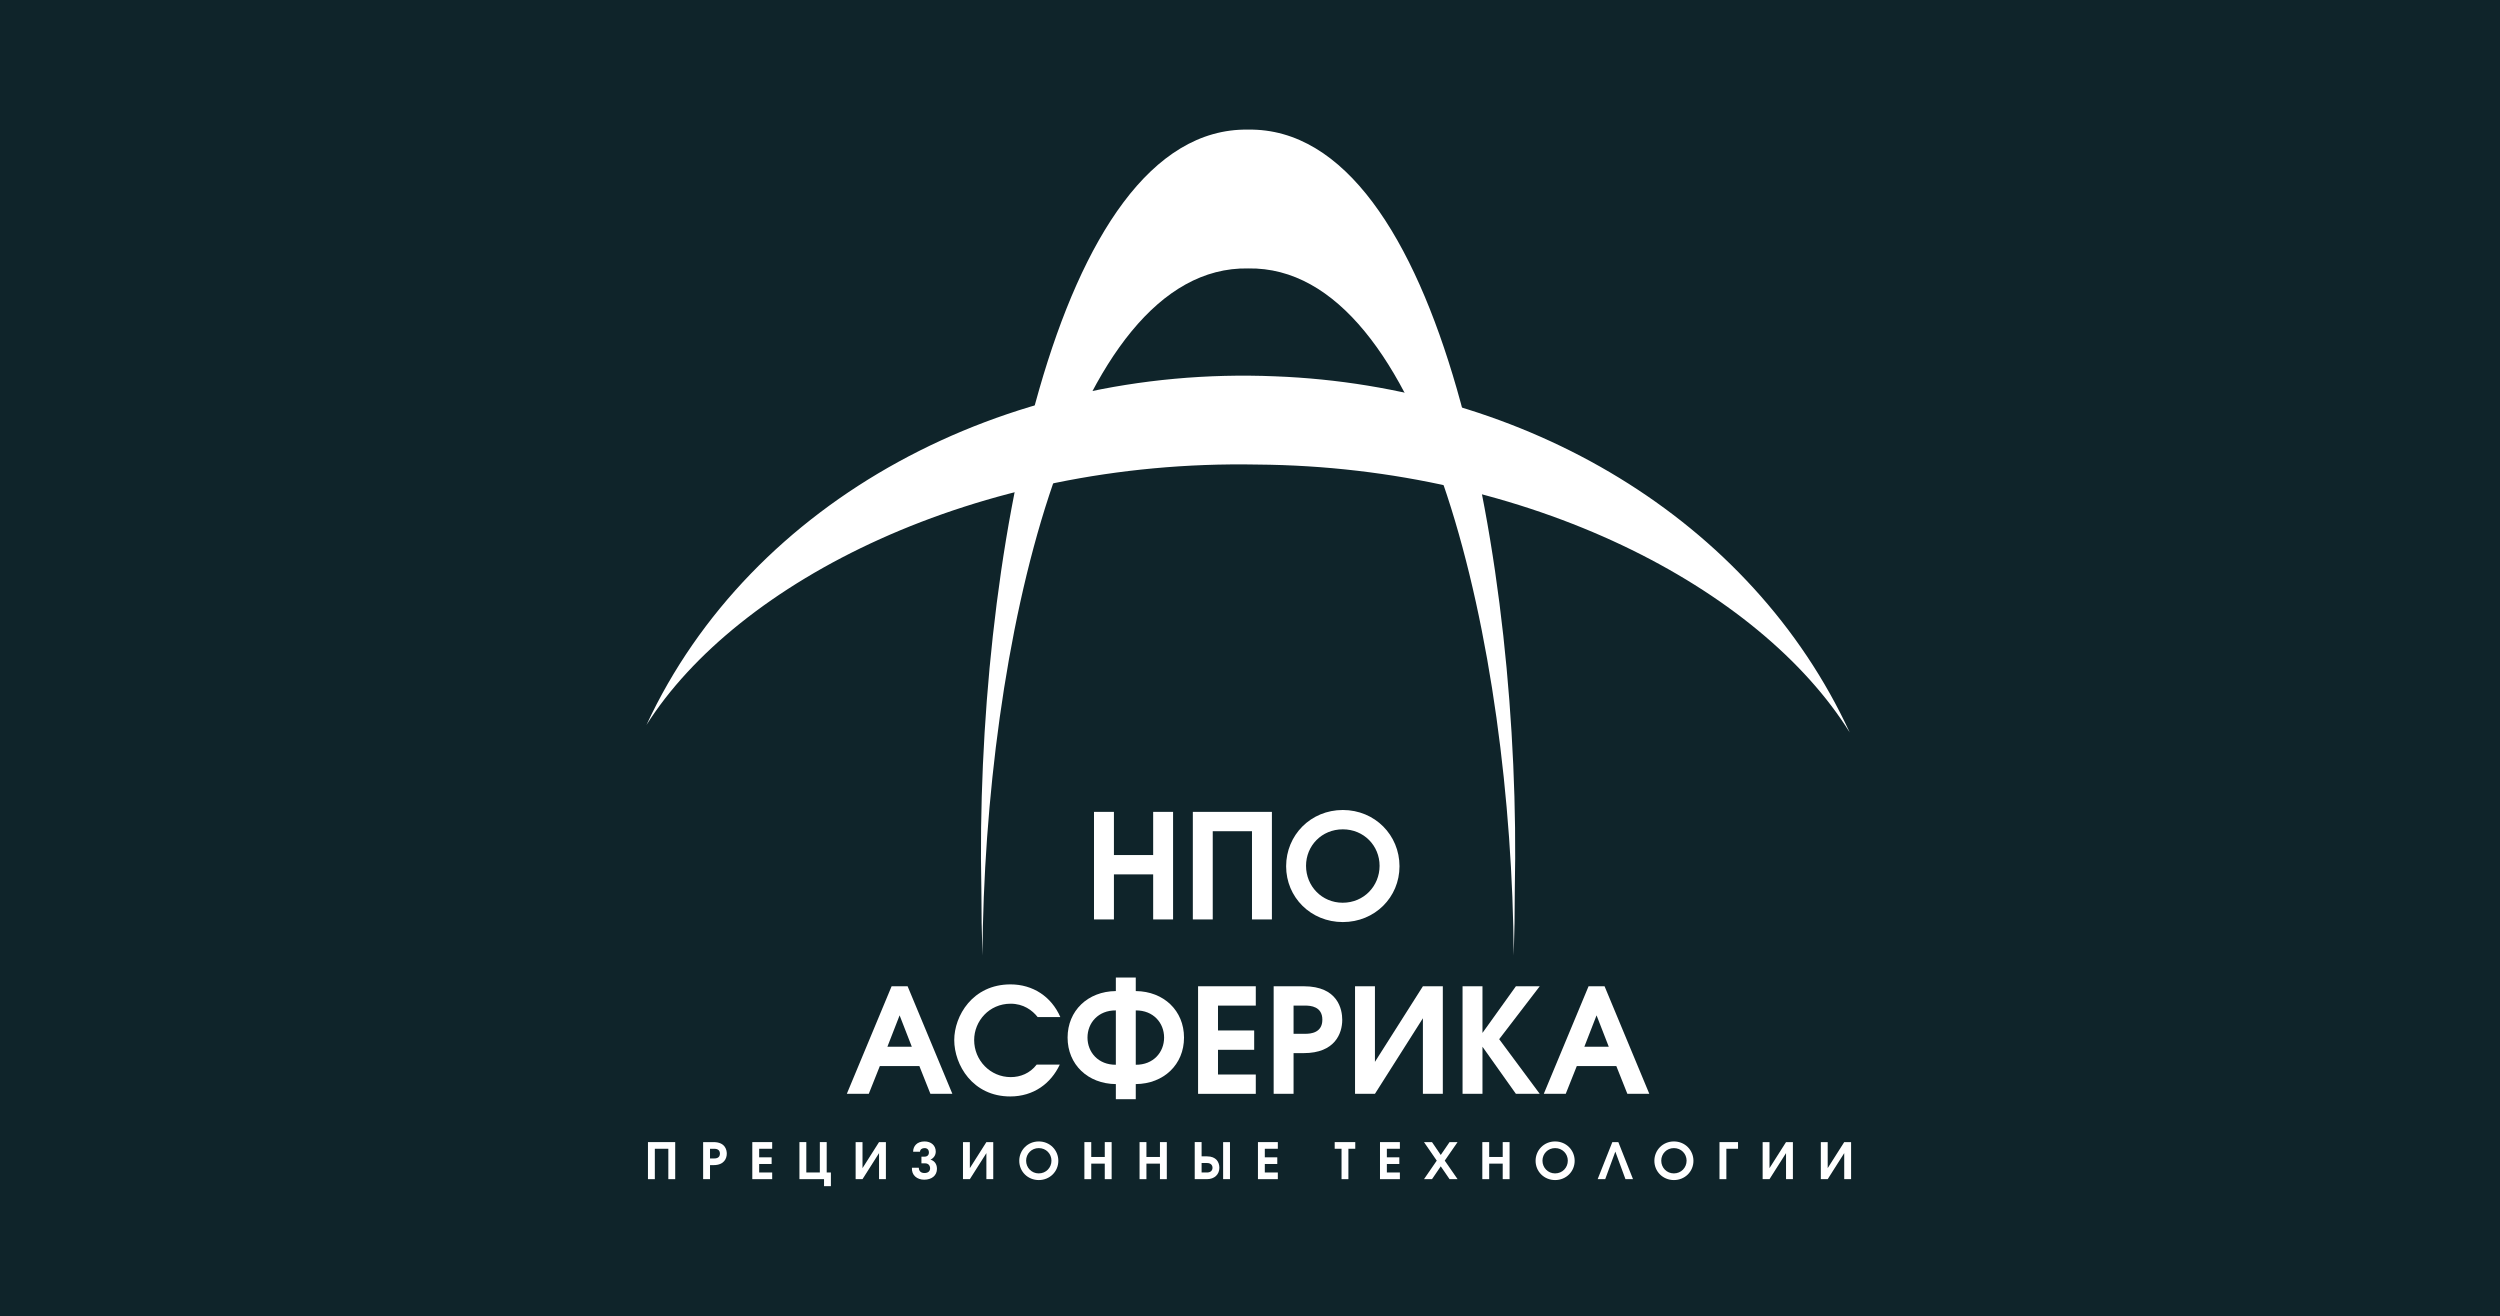
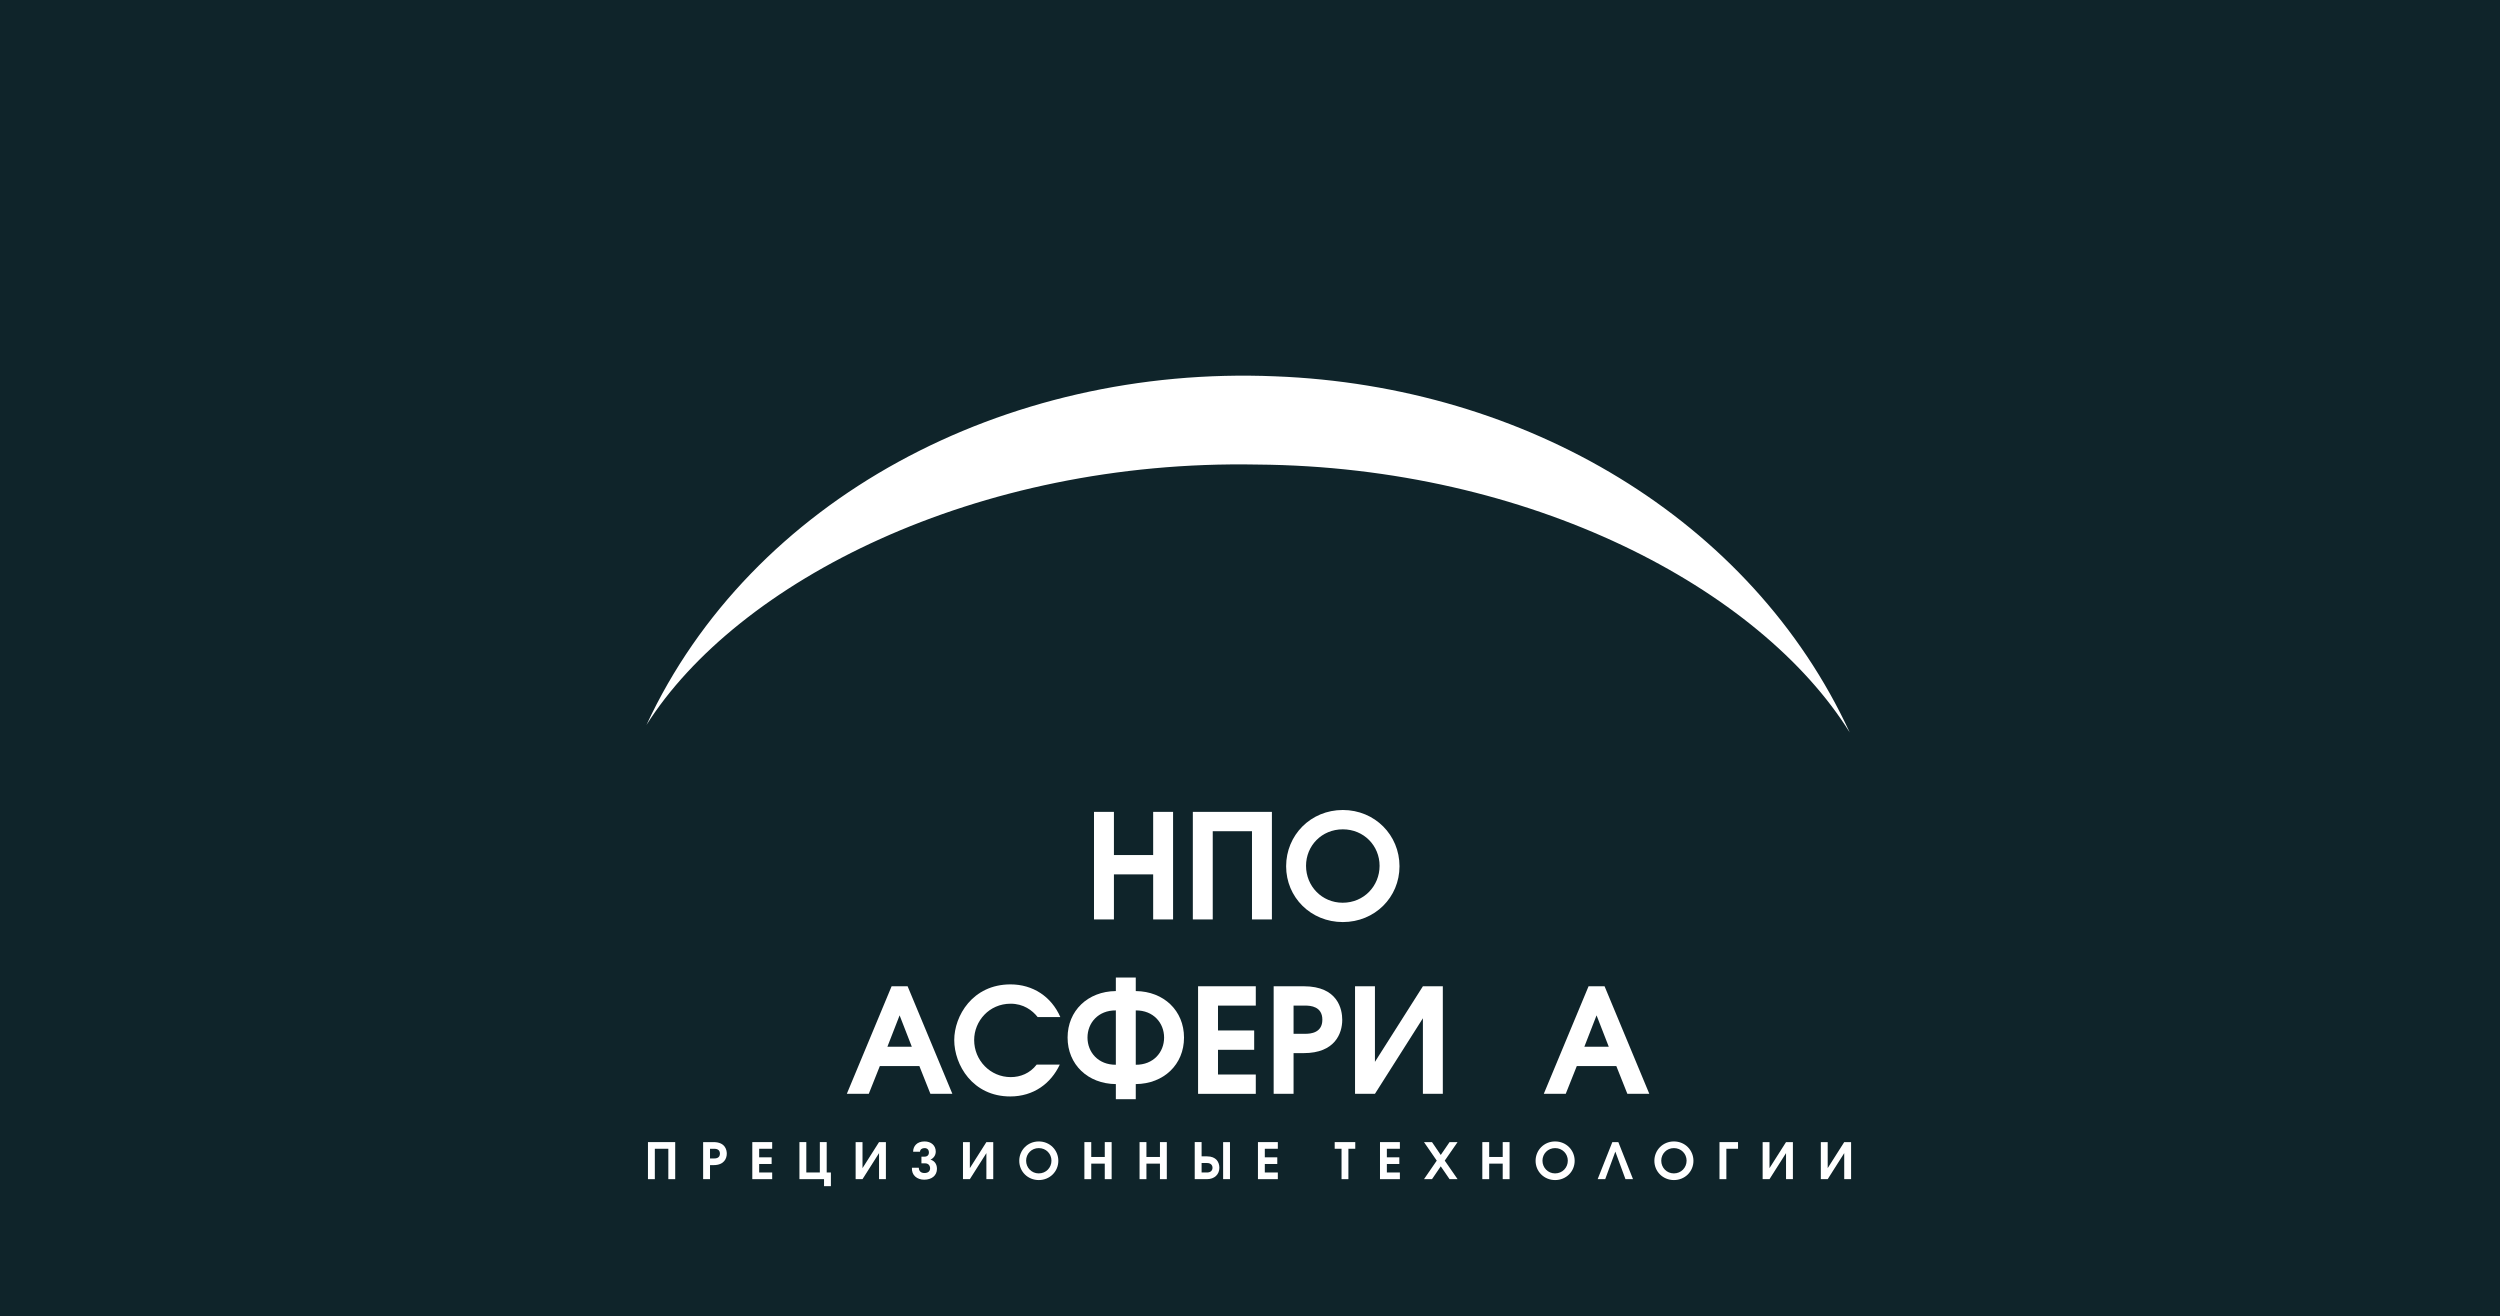
<svg xmlns="http://www.w3.org/2000/svg" width="2051" height="1080" viewBox="0 0 2051 1080" fill="none">
  <rect width="2051" height="1080" fill="#0F242A" />
  <rect width="1080" height="1080" transform="translate(485)" fill="#0F242A" />
  <path d="M531.59 936.98H553.94V967.38H548.3V942.44H537.22V967.38H531.59V936.98Z" fill="white" />
  <path d="M576.85 936.98H585.36C595.1 936.98 596.25 943.59 596.25 946.46C596.25 950.28 594.19 955.87 585.36 955.87H582.49V967.37H576.85V936.98ZM582.49 950.41H585.82C587.3 950.41 590.62 950.17 590.62 946.43C590.62 942.69 587.29 942.45 585.82 942.45H582.49V950.41Z" fill="white" />
  <path d="M617.19 936.98H633.5V942.44H622.82V949.47H633.05V954.93H622.82V961.91H633.5V967.38H617.19V936.98Z" fill="white" />
  <path d="M678.21 961.91H681.67V973.13H676.04V967.37H655.86V936.97H661.5V961.9H672.59V936.97H678.22V961.91H678.21Z" fill="white" />
  <path d="M707.6 936.98V958.34L721.16 936.98H726.79V967.38H721.16V946.02L707.6 967.38H701.96V936.98H707.6Z" fill="white" />
  <path d="M758.53 936.44C763.83 936.44 767.69 939.69 767.69 944.78C767.69 947.87 765.85 950.25 763.34 951.39C766.14 952.1 768.68 954.56 768.68 958.87C768.68 964.46 764.37 967.82 758.2 967.82C752.41 967.82 747.73 964.2 748.14 958.01H753.77C753.77 959.61 754.59 962.36 758.41 962.36C761.82 962.36 763.05 960.47 763.05 958.46C763.05 956.45 761.86 954.39 758.82 954.39H755.94V948.93H758.41C760.71 948.93 762.07 947.66 762.07 945.52C762.07 943.21 760.72 941.9 758.49 941.9C756.44 941.9 754.87 942.97 754.75 944.87H749.12C749.17 940.27 752.25 936.44 758.53 936.44Z" fill="white" />
  <path d="M795.67 936.98V958.34L809.23 936.98H814.86V967.38H809.23V946.02L795.67 967.38H790.03V936.98H795.67Z" fill="white" />
  <path d="M868.25 952.34C868.25 961.13 861.27 968.12 852.22 968.12C843.19 968.12 836.2 961.14 836.2 952.34C836.2 943.55 843.14 936.44 852.22 936.44C861.31 936.44 868.25 943.55 868.25 952.34ZM862.62 952.22C862.62 946.55 858.19 941.9 852.22 941.9C846.26 941.9 841.83 946.55 841.83 952.22C841.83 957.97 846.3 962.66 852.18 962.66C858.23 962.66 862.62 957.89 862.62 952.22Z" fill="white" />
  <path d="M889.63 936.98H895.26V949.18H906.35V936.98H911.99V967.38H906.35V954.64H895.26V967.38H889.63V936.98Z" fill="white" />
  <path d="M934.89 936.98H940.53V949.18H951.62V936.98H957.25V967.38H951.62V954.64H940.53V967.38H934.89V936.98Z" fill="white" />
-   <path d="M985.79 936.98V948.68H990.3C997.82 948.68 1000.37 953.49 1000.37 958.05C1000.37 963.59 996.22 967.37 990.3 967.37H980.15V936.97H985.79V936.98ZM985.79 961.91H990.35C992.93 961.91 994.74 960.48 994.74 958.05C994.74 955.58 992.93 954.15 990.35 954.15H985.79V961.91ZM1003.45 936.98H1009.08V967.38H1003.45V936.98Z" fill="white" />
+   <path d="M985.79 936.98V948.68H990.3C997.82 948.68 1000.37 953.49 1000.37 958.05C1000.37 963.59 996.22 967.37 990.3 967.37H980.15V936.97H985.79V936.98ZM985.79 961.91H990.35C992.93 961.91 994.74 960.48 994.74 958.05C994.74 955.58 992.93 954.15 990.35 954.15H985.79V961.91ZM1003.45 936.98H1009.08V967.38H1003.45V936.98" fill="white" />
  <path d="M1032.02 936.98H1048.33V942.44H1037.65V949.47H1047.88V954.93H1037.65V961.91H1048.33V967.38H1032.02V936.98Z" fill="white" />
  <path d="M1100.61 942.44H1094.98V936.98H1111.86V942.44H1106.23V967.38H1100.6V942.44H1100.61Z" fill="white" />
  <path d="M1132.15 936.98H1148.46V942.44H1137.78V949.47H1148.01V954.93H1137.78V961.91H1148.46V967.38H1132.15V936.98Z" fill="white" />
  <path d="M1178.71 952.18L1168.24 936.98H1174.81L1181.99 947.54L1189.22 936.98H1195.79L1185.27 952.18L1195.79 967.38H1189.22L1182 956.86L1174.82 967.38H1168.25L1178.71 952.18Z" fill="white" />
  <path d="M1216.1 936.98H1221.73V949.18H1232.82V936.98H1238.46V967.38H1232.82V954.64H1221.73V967.38H1216.1V936.98Z" fill="white" />
  <path d="M1291.85 952.34C1291.85 961.13 1284.87 968.12 1275.82 968.12C1266.79 968.12 1259.8 961.14 1259.8 952.34C1259.8 943.55 1266.74 936.44 1275.82 936.44C1284.91 936.44 1291.85 943.55 1291.85 952.34ZM1286.23 952.22C1286.23 946.55 1281.8 941.9 1275.83 941.9C1269.87 941.9 1265.44 946.55 1265.44 952.22C1265.44 957.97 1269.91 962.66 1275.79 962.66C1281.83 962.66 1286.23 957.89 1286.23 952.22Z" fill="white" />
  <path d="M1339.72 967.38H1333.52L1325.22 944.78L1316.92 967.38H1310.72L1322.76 936.98H1327.68L1339.72 967.38Z" fill="white" />
  <path d="M1389.3 952.34C1389.3 961.13 1382.32 968.12 1373.27 968.12C1364.24 968.12 1357.25 961.14 1357.25 952.34C1357.25 943.55 1364.19 936.44 1373.27 936.44C1382.36 936.44 1389.3 943.55 1389.3 952.34ZM1383.68 952.22C1383.68 946.55 1379.25 941.9 1373.28 941.9C1367.32 941.9 1362.89 946.55 1362.89 952.22C1362.89 957.97 1367.36 962.66 1373.24 962.66C1379.28 962.66 1383.68 957.89 1383.68 952.22Z" fill="white" />
  <path d="M1410.67 936.98H1425.88V942.44H1416.31V967.38H1410.67V936.98Z" fill="white" />
  <path d="M1451.7 936.98V958.34L1465.26 936.98H1470.89V967.38H1465.26V946.02L1451.7 967.38H1446.07V936.98H1451.7Z" fill="white" />
  <path d="M1499.44 936.98V958.34L1513 936.98H1518.63V967.38H1513V946.02L1499.44 967.38H1493.8V936.98H1499.44Z" fill="white" />
  <path d="M530.34 594.78C604.76 477.13 800.34 376.76 1031.27 381.12C1255.4 382.83 1443.98 482.78 1517.52 600.92C1436.65 425.75 1251.35 316.6 1046.2 308.74C823.79 299.36 616.29 409.78 530.34 594.78Z" fill="white" />
-   <path d="M1023.93 220.22C1170.16 217.73 1240.28 531.17 1241.85 783.9C1242.43 766.57 1242.75 748.38 1242.75 729.1C1248.3 468.42 1183.27 103.87 1023.93 106.33C864.59 103.87 799.56 468.42 805.11 729.1C805.11 748.39 805.43 766.58 806.01 783.9C807.57 531.17 877.69 217.73 1023.93 220.22Z" fill="white" />
  <path d="M897.52 666.06H913.86V701.48H946.06V666.06H962.39V754.31H946.06V717.34H913.86V754.31H897.52V666.06Z" fill="white" />
  <path d="M978.6 666.06H1043.47V754.31H1027.13V681.93H994.93V754.31H978.6V666.06Z" fill="white" />
  <path d="M1148.15 710.67C1148.15 736.19 1127.88 756.46 1101.65 756.46C1075.41 756.46 1055.14 736.19 1055.14 710.67C1055.14 685.14 1075.29 664.52 1101.65 664.52C1127.99 664.52 1148.15 685.14 1148.15 710.67ZM1131.81 710.31C1131.81 693.85 1118.93 680.38 1101.64 680.38C1084.35 680.38 1071.47 693.85 1071.47 710.31C1071.47 727.01 1084.47 740.6 1101.52 740.6C1119.04 740.6 1131.81 726.77 1131.81 710.31Z" fill="white" />
  <path d="M731.48 809.13H744.6L781.32 897.38H763.31L754.25 874.6H721.81L712.74 897.38H694.73L731.48 809.13ZM748.05 858.74L738.04 832.99L728.02 858.74H748.05Z" fill="white" />
  <path d="M851.3 834.41C846.89 828.81 839.62 823.44 829.13 823.44C811.48 823.44 799.2 837.74 799.2 853.25C799.2 869.83 812.32 883.66 829.25 883.66C837.11 883.66 844.99 880.57 850.47 873.41H869.44C862.16 888.91 847.97 899.53 828.77 899.53C797.88 899.53 782.86 873.53 782.86 853.26C782.86 833.59 797.77 807.59 829.01 807.59C847.26 807.59 862.52 817.49 869.91 834.42H851.3V834.41Z" fill="white" />
  <path d="M915.44 889.39C892.42 889.16 875.85 873.29 875.85 851.23C875.85 829.18 892.43 813.31 915.44 813.07V801.98H931.78V813.07C954.8 813.31 971.37 829.18 971.37 851.23C971.37 873.29 954.8 889.16 931.78 889.39V901.79H915.44V889.39ZM915.44 828.93C901.01 828.81 892.18 839.18 892.18 851.22C892.18 863.27 901.01 873.64 915.44 873.52V828.93ZM931.78 873.53C946.2 873.65 955.03 863.28 955.03 851.23C955.03 839.19 946.2 828.82 931.78 828.94V873.53Z" fill="white" />
  <path d="M982.9 809.13H1030.25V825H999.24V845.39H1028.93V861.26H999.24V881.53H1030.25V897.39H982.9V809.13Z" fill="white" />
  <path d="M1044.91 809.13H1069.59C1097.85 809.13 1101.18 828.33 1101.18 836.68C1101.18 847.77 1095.22 863.98 1069.59 863.98H1061.24V897.37H1044.91V809.13ZM1061.24 848.13H1070.9C1075.2 848.13 1084.86 847.41 1084.86 836.56C1084.86 825.71 1075.2 824.99 1070.9 824.99H1061.24V848.13Z" fill="white" />
  <path d="M1128 809.13V871.15L1167.35 809.13H1183.69V897.38H1167.35V835.37L1128 897.38H1111.67V809.13H1128Z" fill="white" />
-   <path d="M1199.88 809.13H1216.22V847.41L1243.65 809.13H1263.2L1229.93 852.54L1263.2 897.38H1243.65L1216.22 858.74V897.38H1199.88V809.13Z" fill="white" />
  <path d="M1303.26 809.13H1316.38L1353.1 897.38H1335.09L1326.03 874.6H1293.6L1284.53 897.38H1266.52L1303.26 809.13ZM1319.83 858.74L1309.82 832.99L1299.8 858.74H1319.83Z" fill="white" />
</svg>